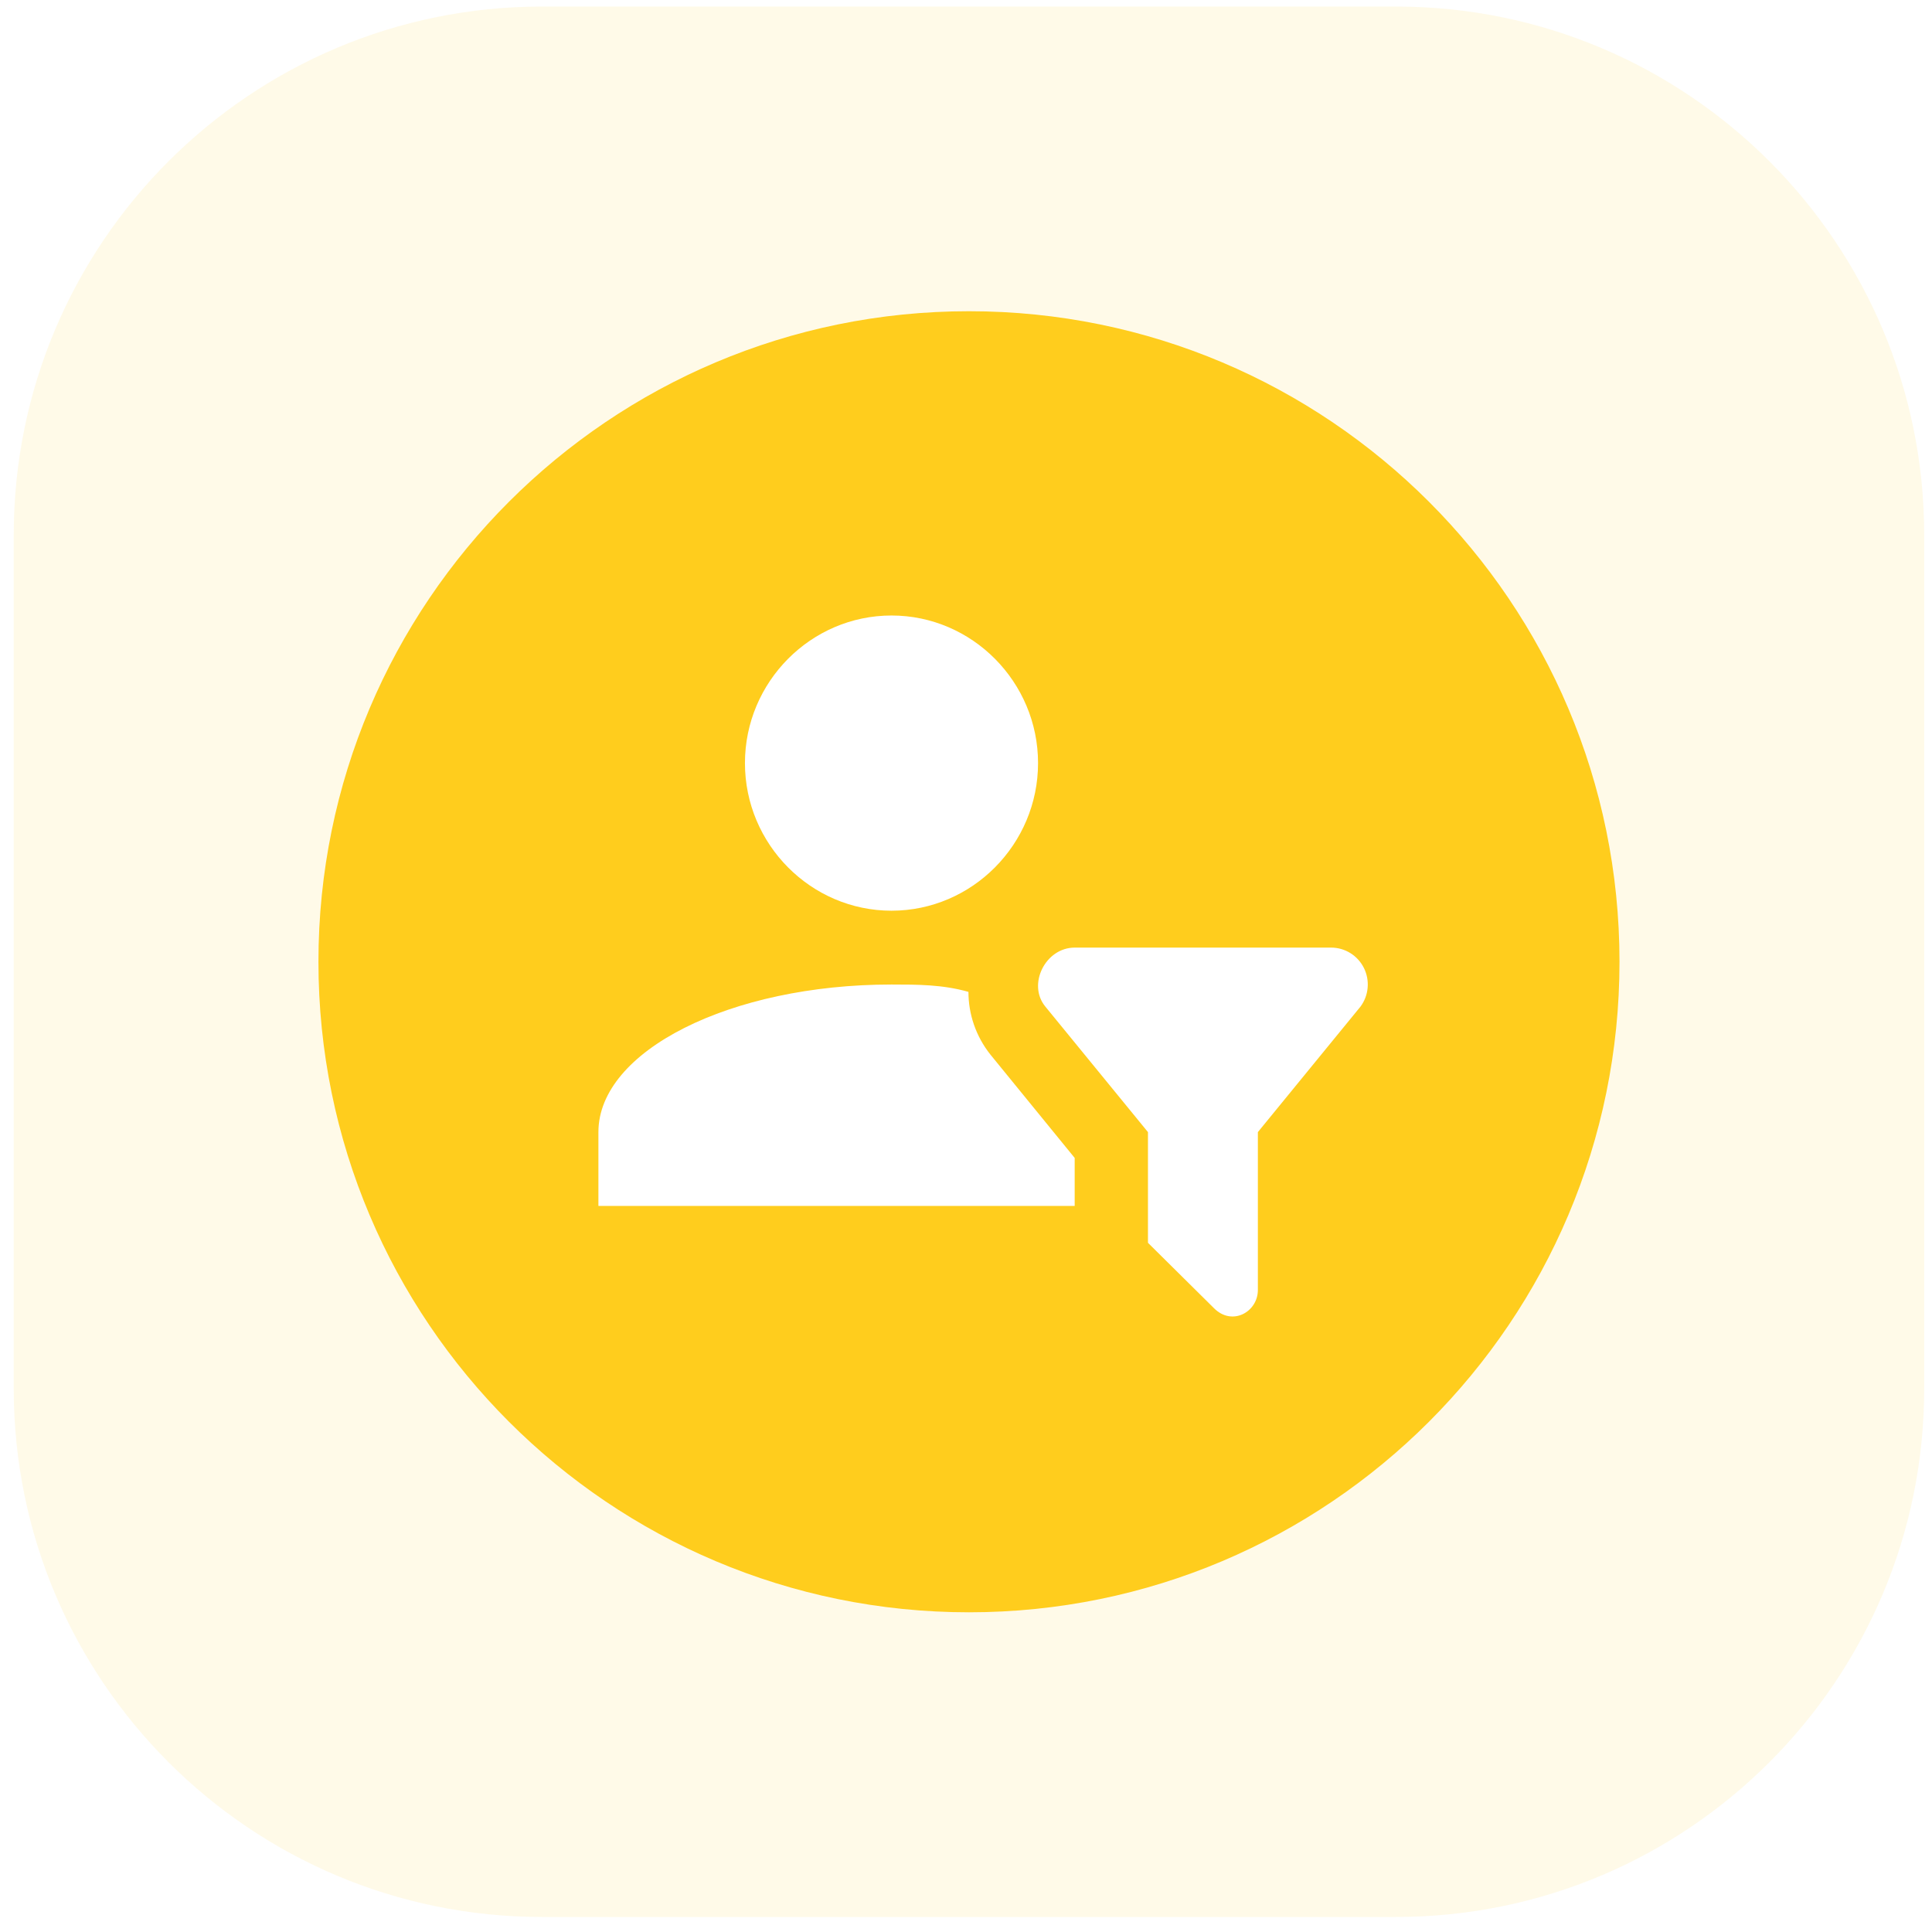
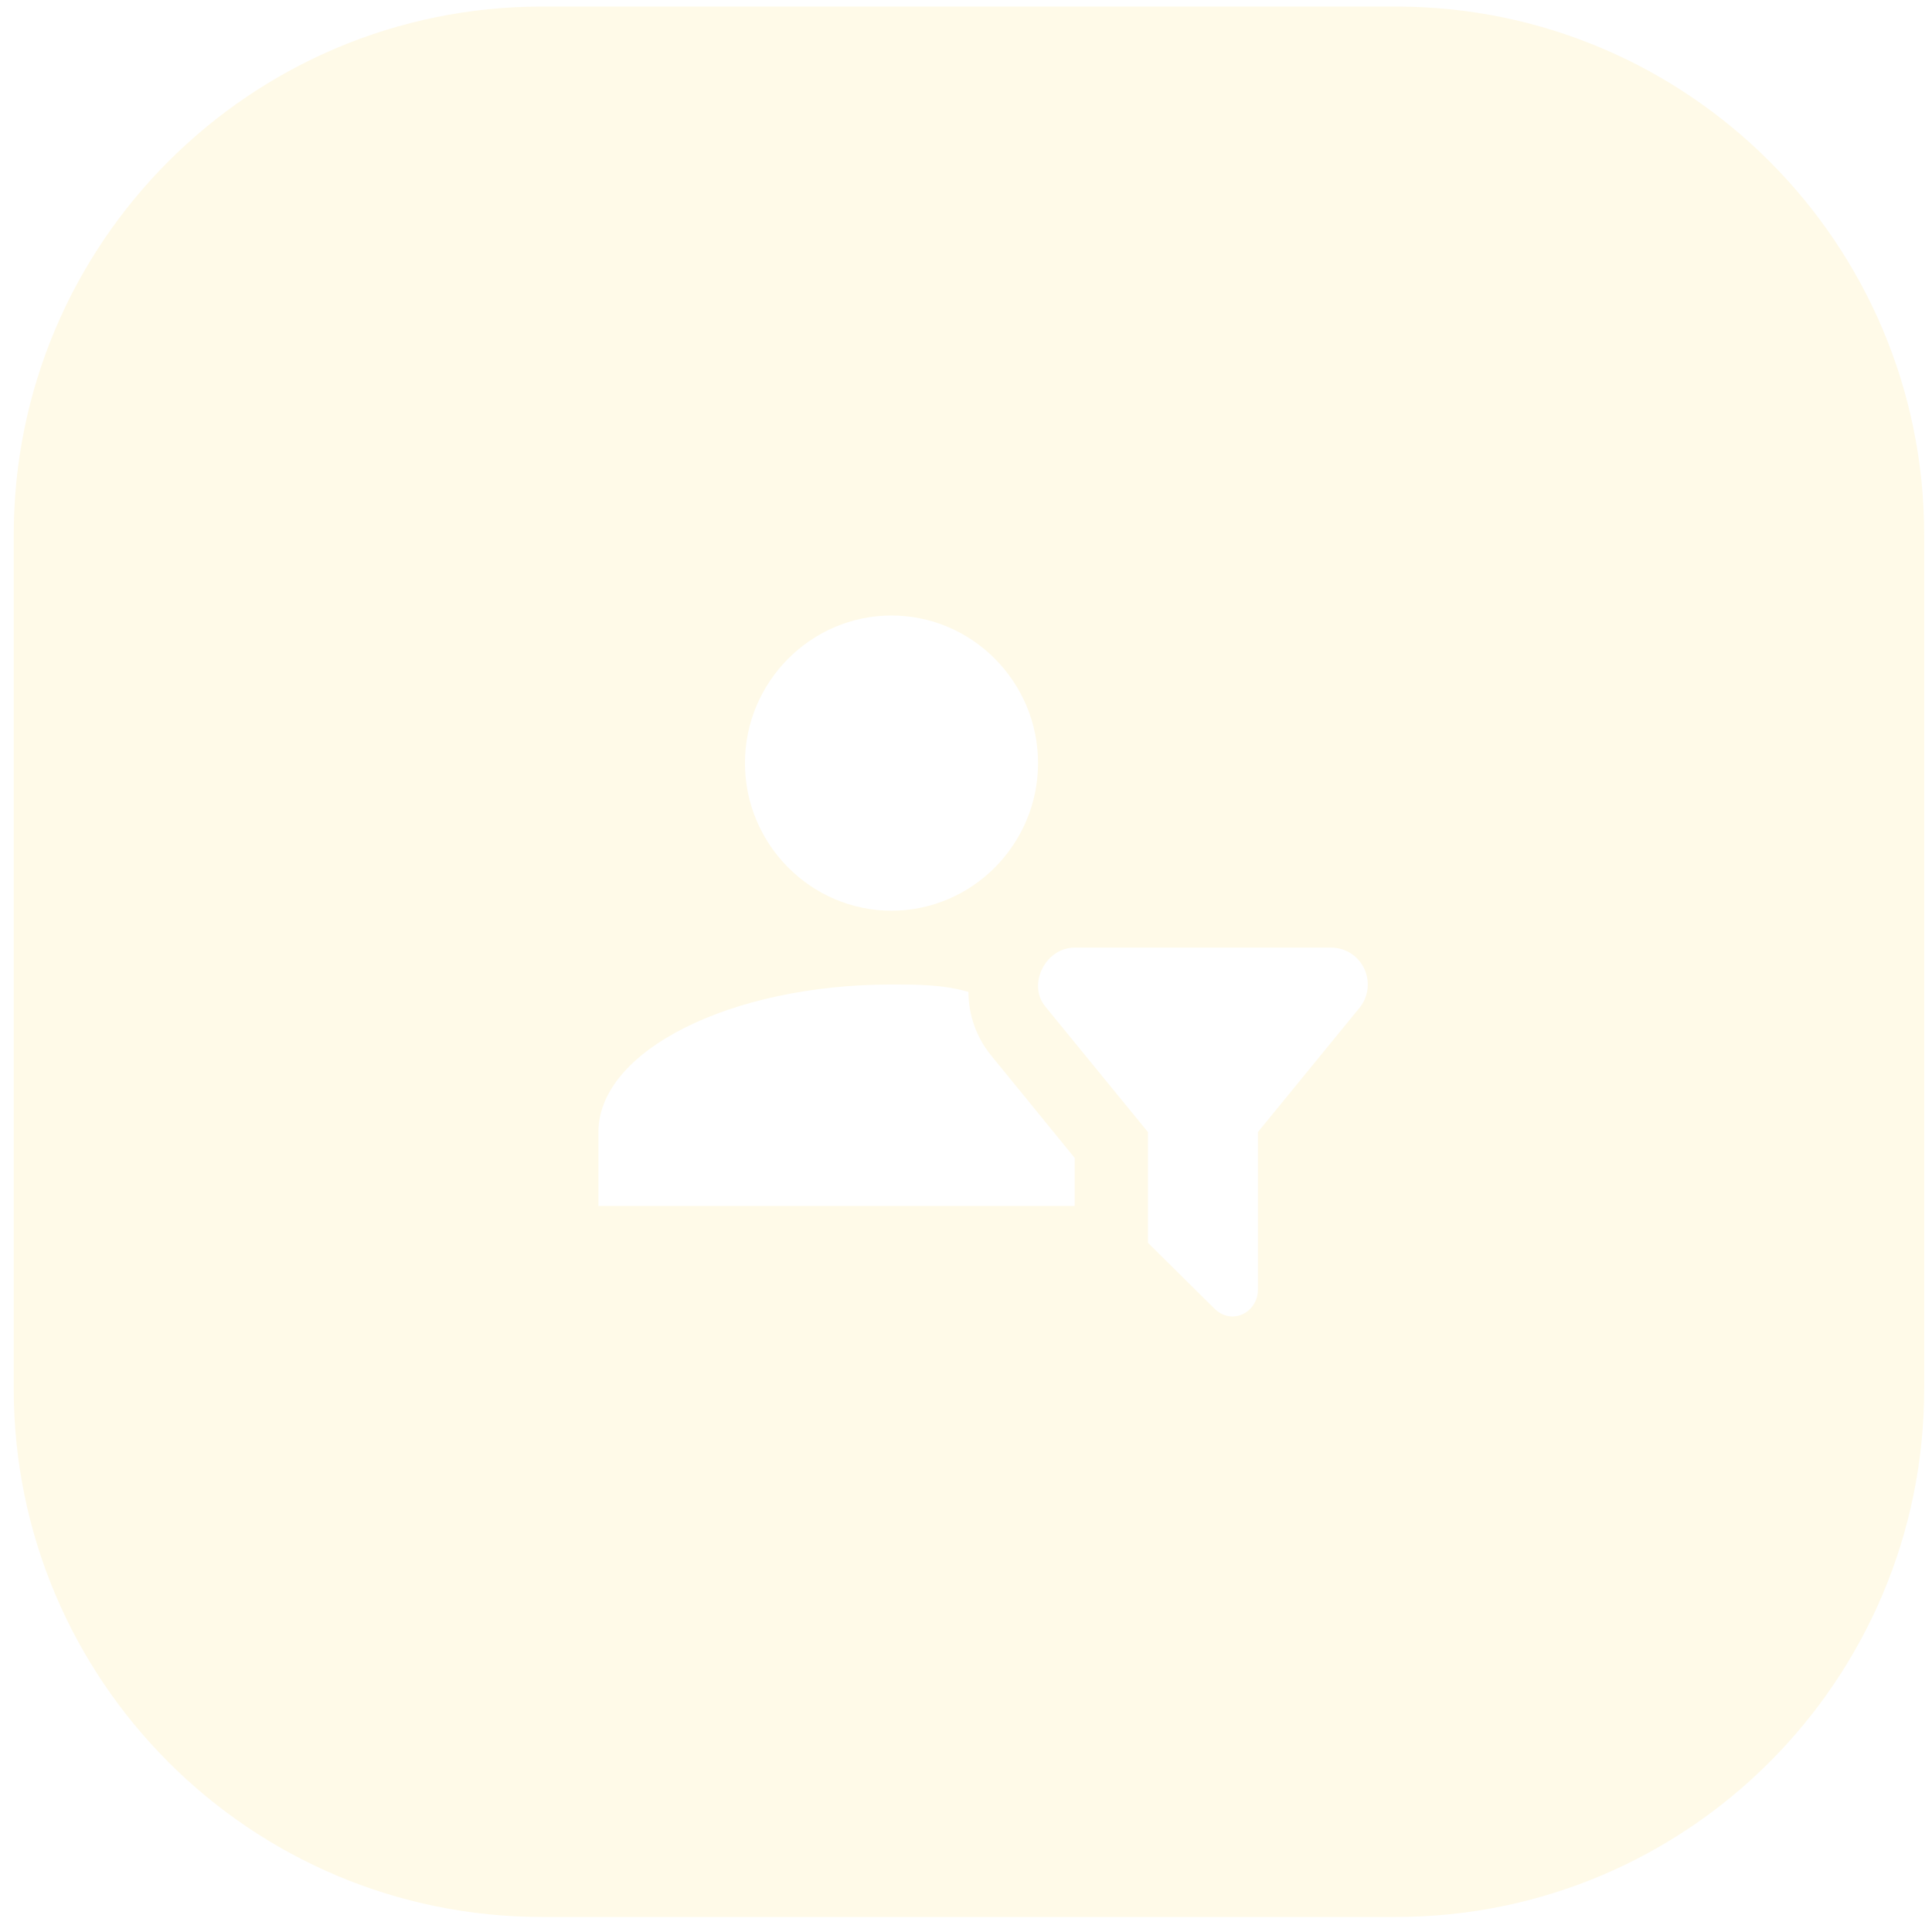
<svg xmlns="http://www.w3.org/2000/svg" width="113" height="113" viewBox="0 0 113 113" fill="none">
  <g clip-path="url(#clip0_13_929)">
    <path opacity="0.1" d="M81.637 0.382H31.71C14.64 0.382 0.803 14.219 0.803 31.289V81.215C0.803 98.285 14.64 112.122 31.71 112.122H81.637C98.706 112.122 112.544 98.285 112.544 81.215V31.289C112.544 14.219 98.706 0.382 81.637 0.382Z" fill="#FFCD1D" />
    <g filter="url(#filter0_d_13_929)">
-       <path d="M56.673 93.102C77.025 93.102 93.524 76.604 93.524 56.252C93.524 35.9 77.025 19.401 56.673 19.401C36.321 19.401 19.823 35.9 19.823 56.252C19.823 76.604 36.321 93.102 56.673 93.102Z" fill="#1B76FF" />
-     </g>
-     <path d="M56.673 94.301C77.687 94.301 94.722 77.266 94.722 56.252C94.722 35.238 77.687 18.203 56.673 18.203C35.66 18.203 18.625 35.238 18.625 56.252C18.625 77.266 35.66 94.301 56.673 94.301Z" fill="#FFCD1D" />
+       </g>
    <path d="M52.143 36C56.857 36 60.714 39.885 60.714 44.633C60.714 49.381 56.857 53.266 52.143 53.266C47.429 53.266 43.571 49.381 43.571 44.633C43.571 39.885 47.429 36 52.143 36ZM67.143 72.69L71 76.51C72.071 77.59 73.571 76.726 73.571 75.453V66.216L79.571 58.877C79.81 58.557 79.956 58.176 79.991 57.776C80.027 57.377 79.952 56.976 79.774 56.617C79.596 56.259 79.322 55.957 78.984 55.747C78.645 55.536 78.255 55.424 77.857 55.424H62.857C61.143 55.424 60.071 57.583 61.143 58.877L67.143 66.216V72.69ZM62.857 67.726L57.929 61.683C57.071 60.604 56.643 59.309 56.643 58.014C55.143 57.583 53.643 57.583 52.143 57.583C42.714 57.583 35 61.467 35 66.216V70.532H62.857V67.726Z" fill="white" />
  </g>
  <defs>
    <filter id="filter0_d_13_929" x="9.823" y="14.401" width="93.701" height="93.701" filterUnits="userSpaceOnUse" color-interpolation-filters="sRGB" />
    <clipPath id="clip0_13_929">
      <rect width="111.741" height="111.741" fill="white" transform="translate(0.803 0.382)" />
    </clipPath>
  </defs>
</svg>